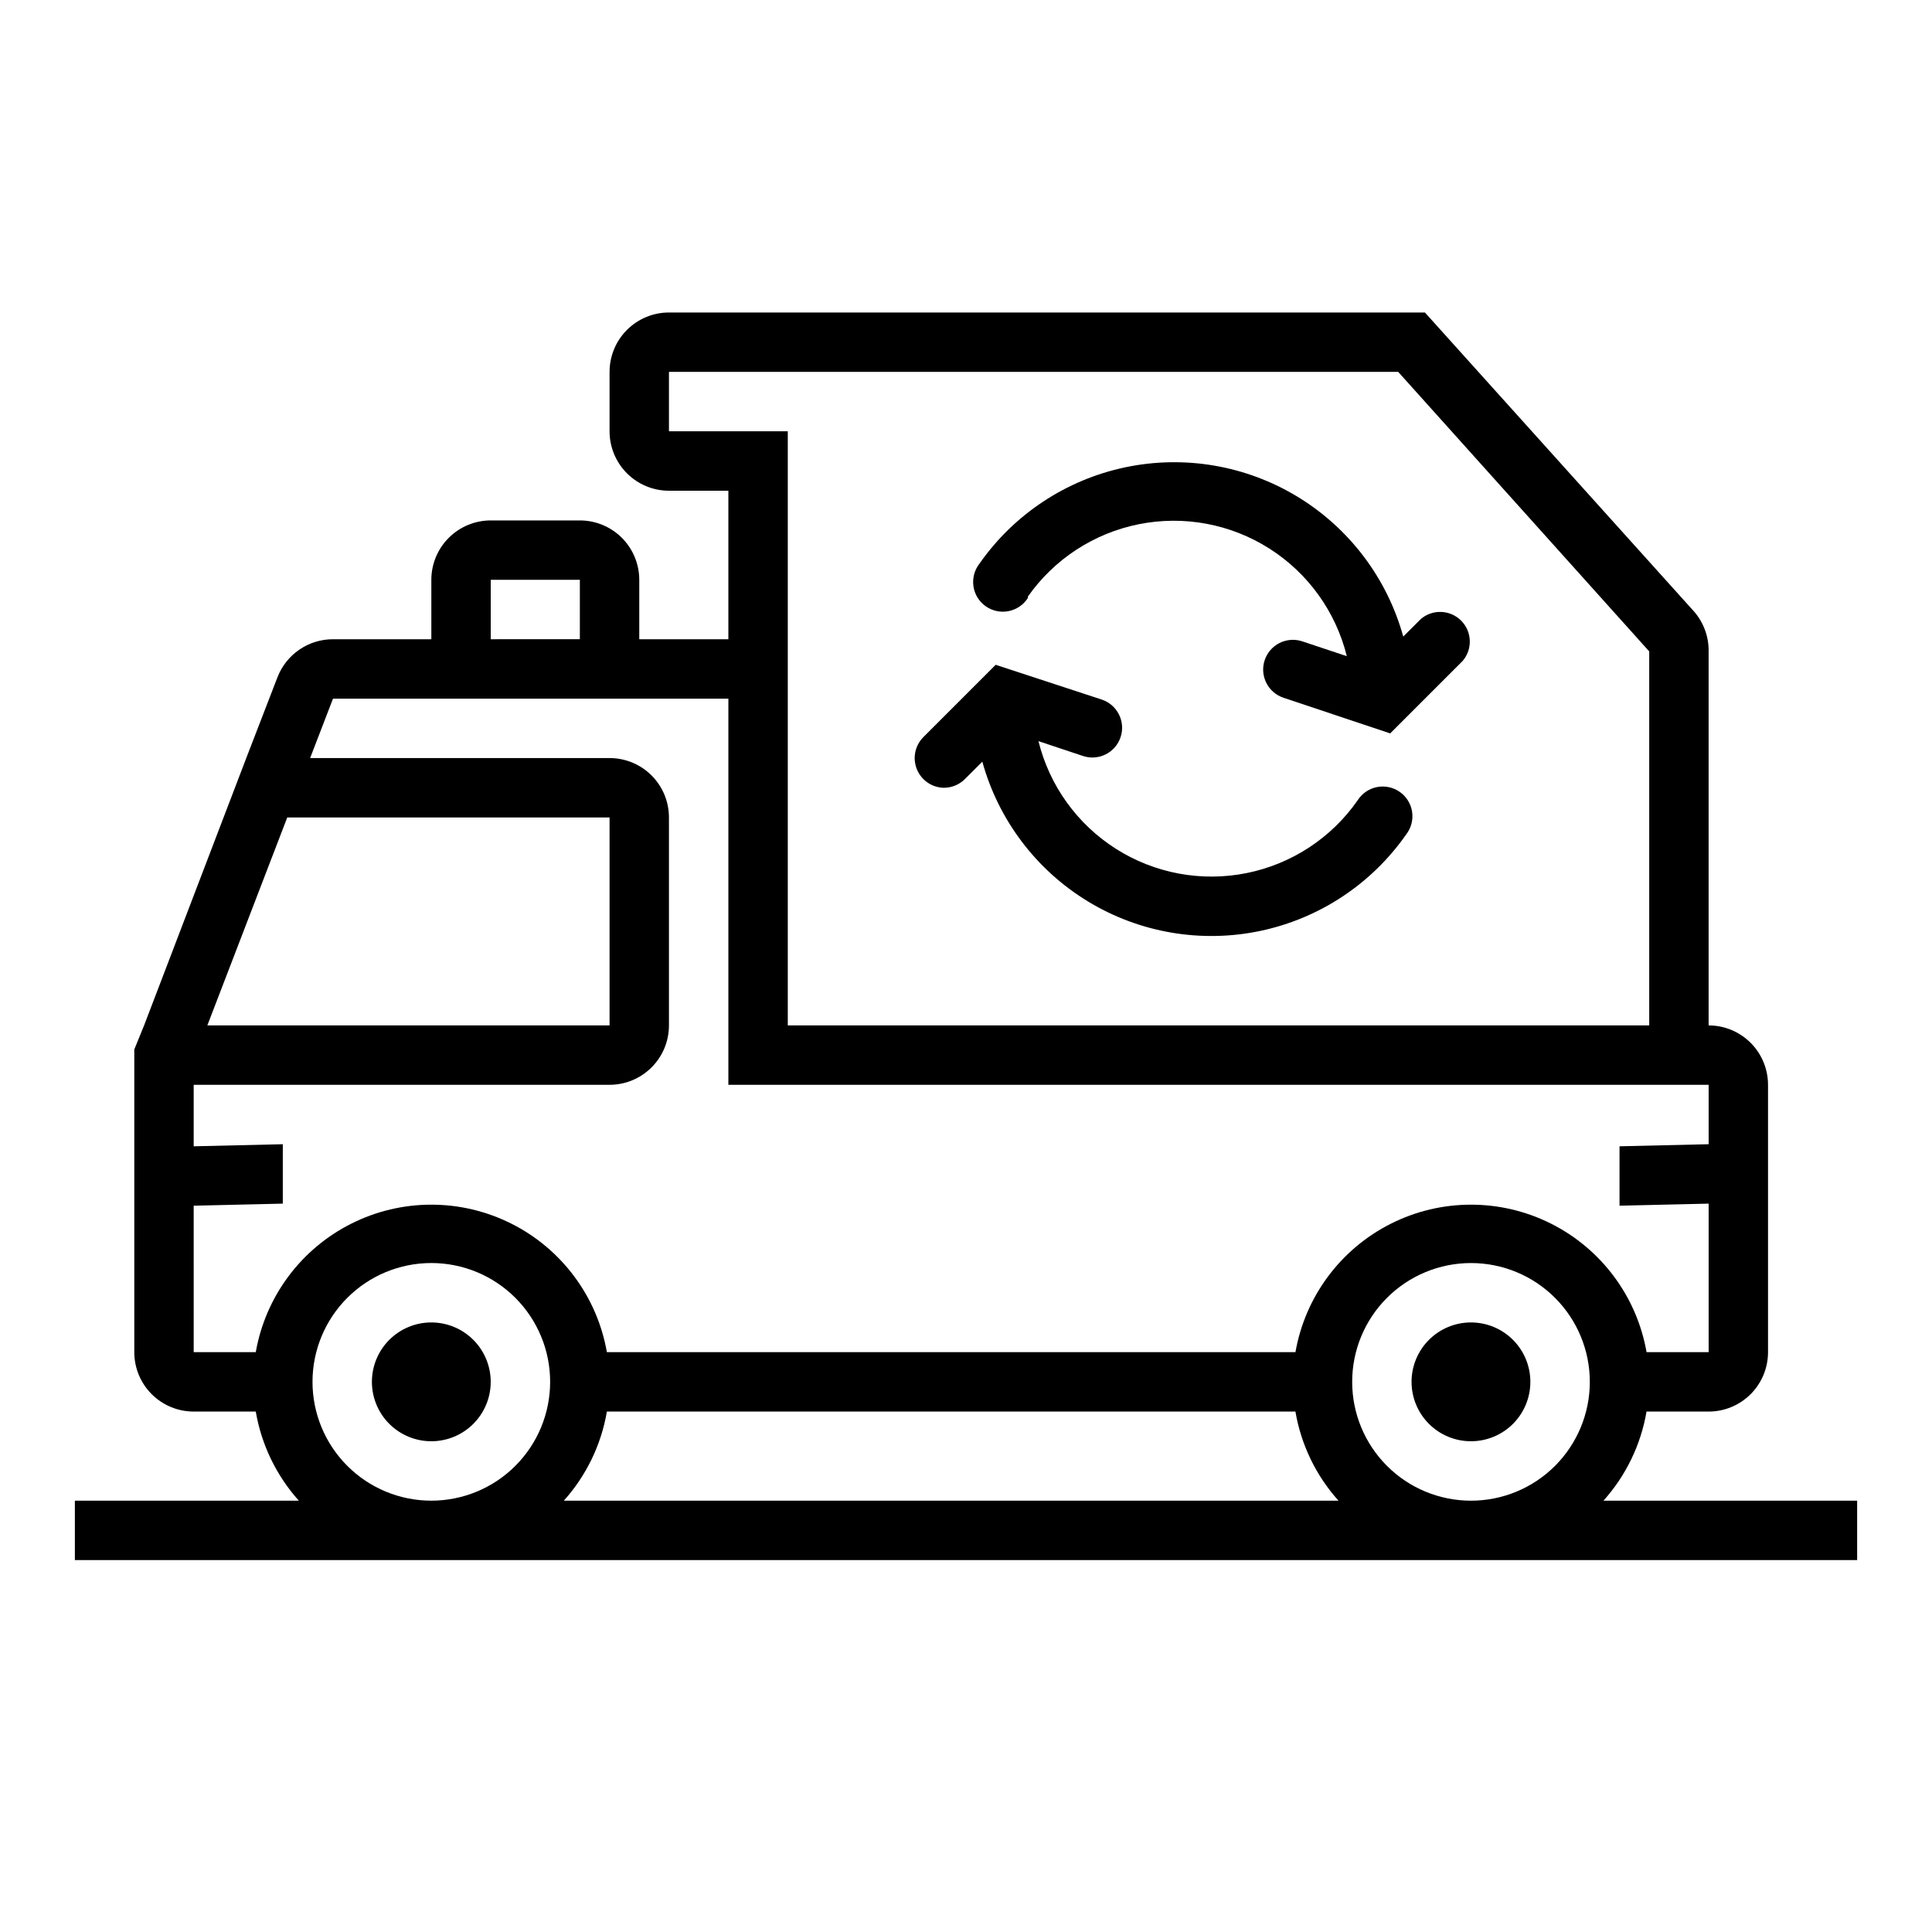
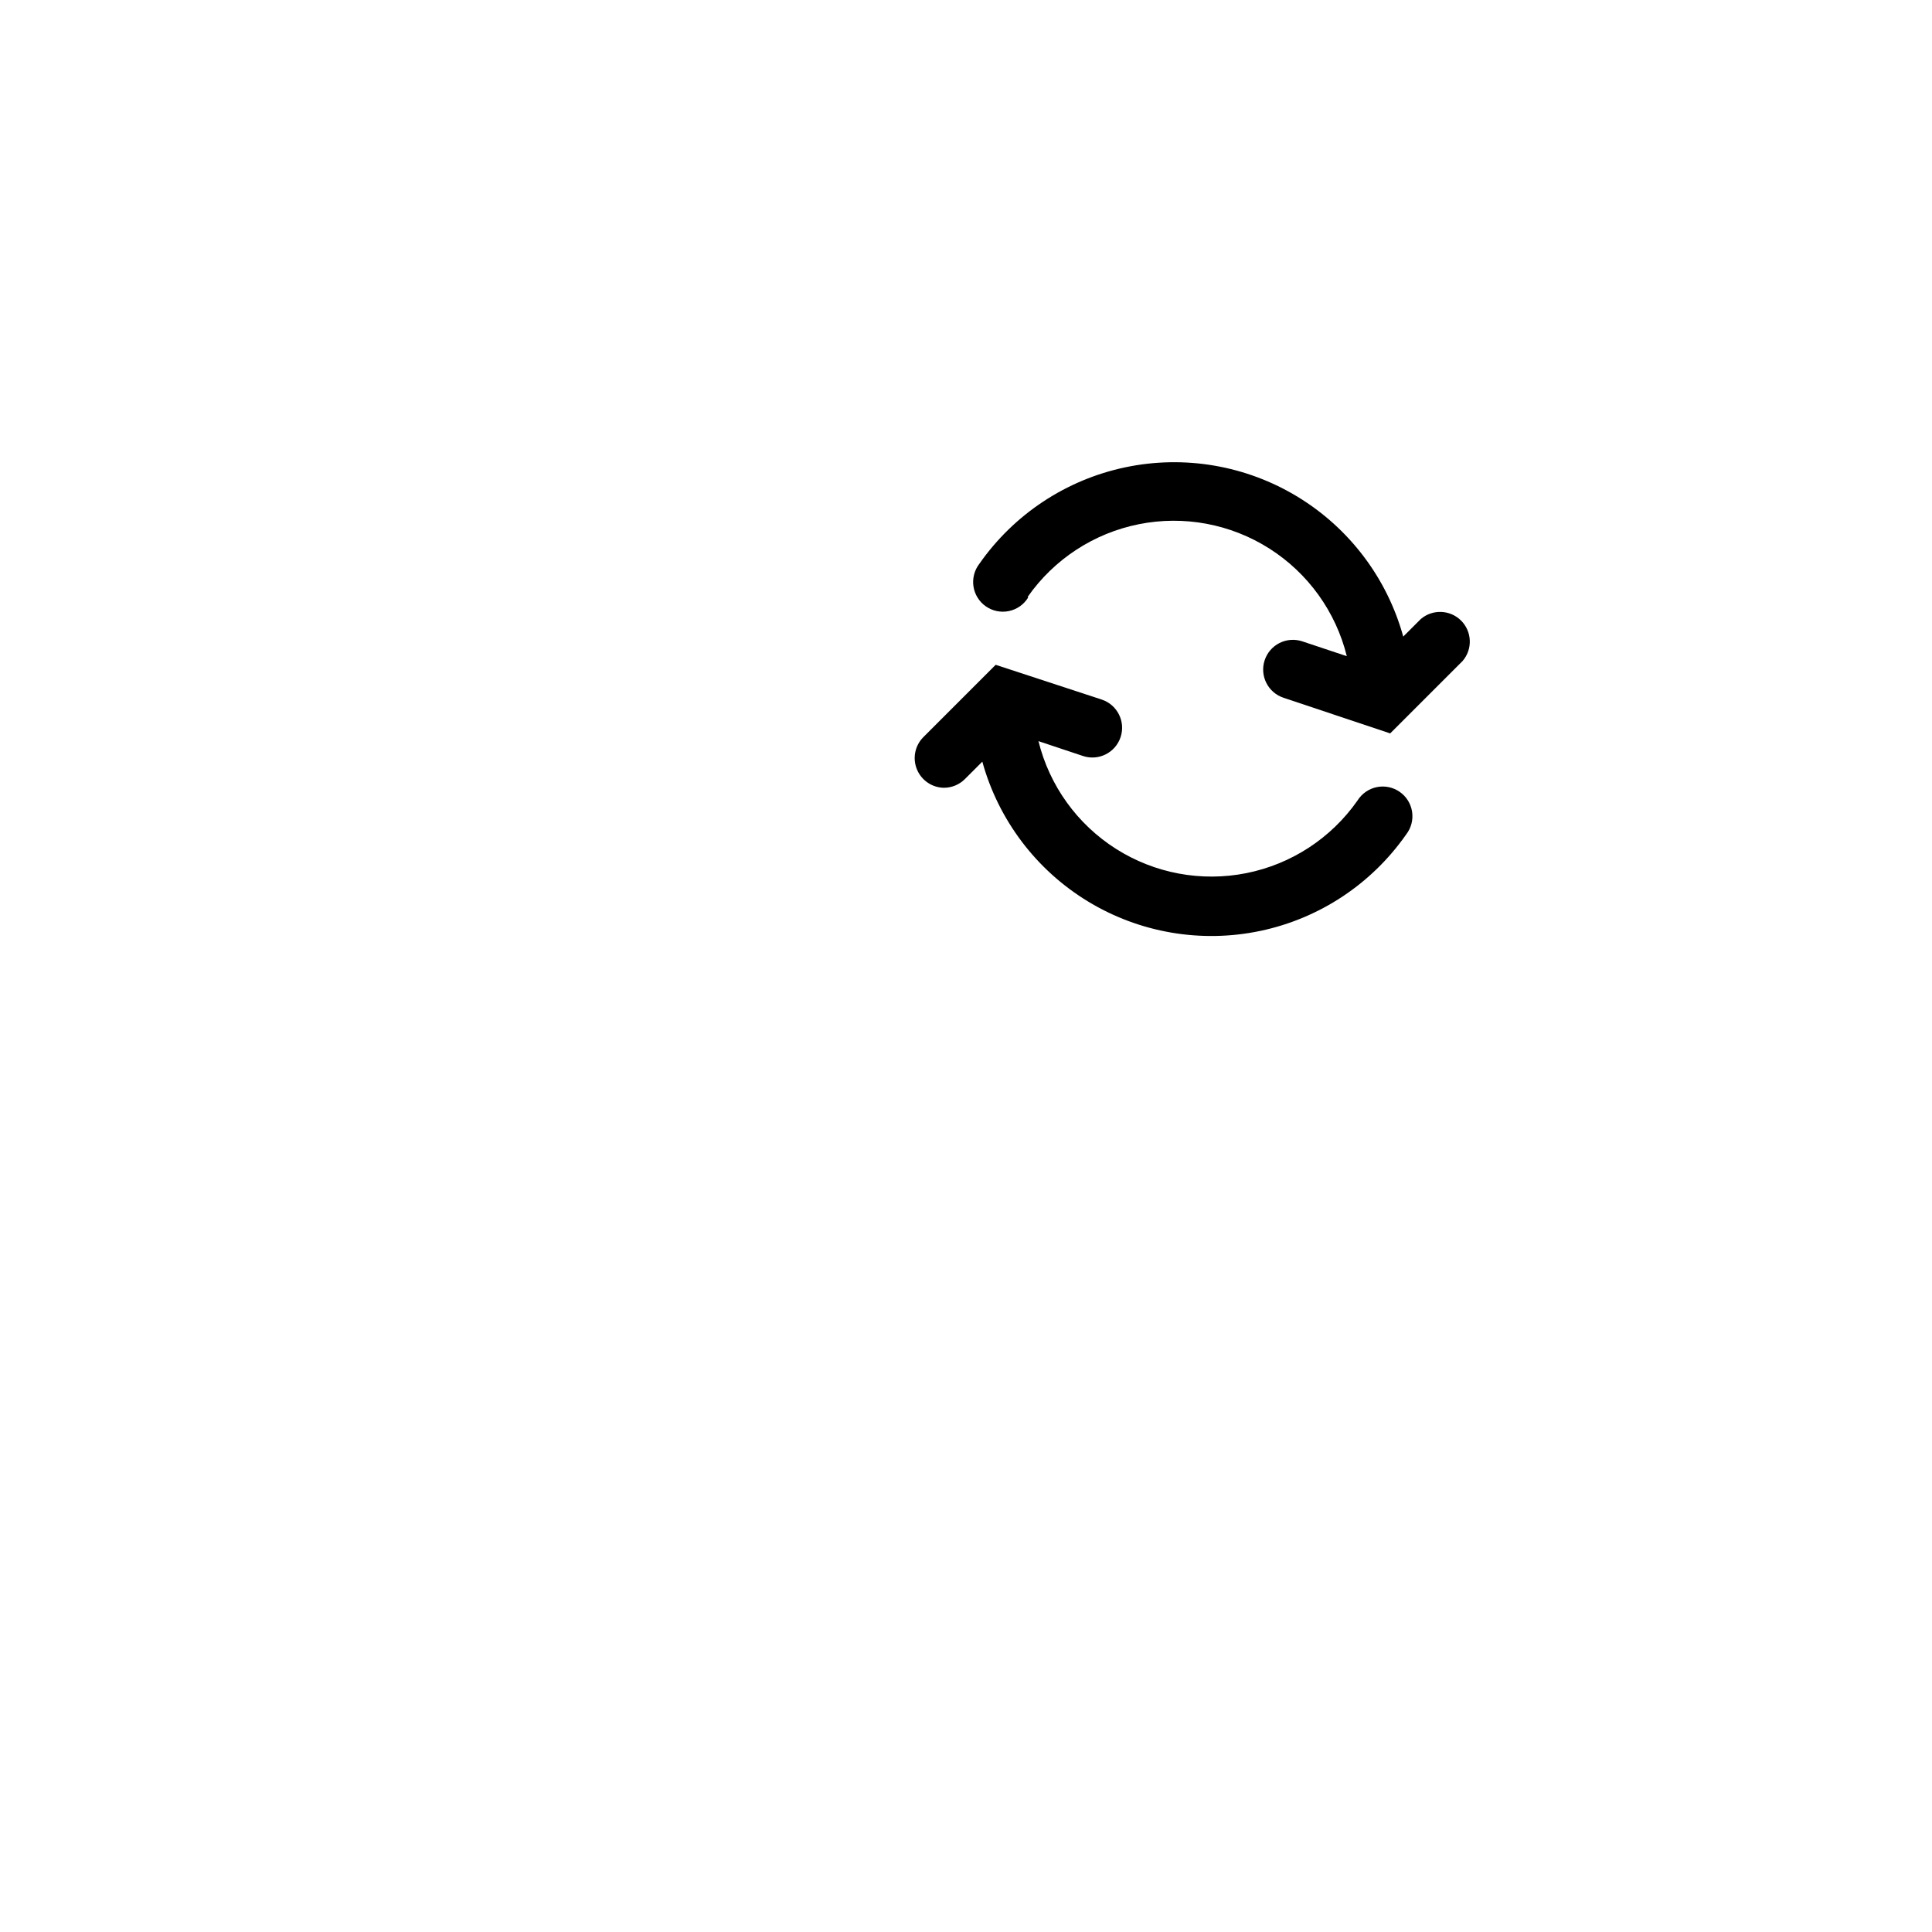
<svg xmlns="http://www.w3.org/2000/svg" fill="#000000" width="800px" height="800px" version="1.1" viewBox="144 144 512 512">
  <g>
-     <path d="m580.35 518.08h16.453c4.176 0 8.18-1.656 11.133-4.609 2.949-2.953 4.609-6.957 4.609-11.133v-70.848c0-4.176-1.66-8.184-4.609-11.133-2.953-2.953-6.957-4.613-11.133-4.613v-99.109c0.066-4.125-1.488-8.109-4.332-11.098l-70.848-78.719-200.34-0.004c-4.176 0-8.18 1.66-11.133 4.613s-4.609 6.957-4.609 11.133v15.742c0 4.176 1.656 8.18 4.609 11.133s6.957 4.613 11.133 4.613h15.742v39.359h-23.613v-15.742c0-4.176-1.66-8.184-4.609-11.133-2.953-2.953-6.961-4.613-11.133-4.613h-23.617c-4.176 0-8.18 1.66-11.133 4.613-2.953 2.949-4.613 6.957-4.613 11.133v15.742h-26.055c-3.184-0.008-6.297 0.953-8.926 2.754-2.629 1.797-4.648 4.352-5.797 7.324l-8.266 21.41-27.078 70.848-2.598 6.375v80.219c0 4.176 1.66 8.18 4.609 11.133 2.953 2.953 6.957 4.609 11.133 4.609h16.453c1.5 8.793 5.457 16.98 11.414 23.617h-59.355v15.742h472.32v-15.742h-67.227c5.957-6.637 9.914-14.824 11.414-23.617zm-275.52 0h182.47c1.496 8.793 5.453 16.98 11.414 23.617h-205.3c5.961-6.637 9.918-14.824 11.414-23.617zm197.51-7.871c0-8.352 3.316-16.359 9.223-22.266 5.902-5.906 13.914-9.223 22.266-9.223 8.352 0 16.359 3.316 22.266 9.223 5.902 5.906 9.223 13.914 9.223 22.266 0 8.352-3.32 16.359-9.223 22.266-5.906 5.906-13.914 9.223-22.266 9.223-8.352 0-16.363-3.316-22.266-9.223-5.906-5.906-9.223-13.914-9.223-22.266zm-181.06-251.91v-15.742h193.26l66.52 74.074v99.109h-228.29v-157.44zm-47.23 39.359h23.617v15.742l-23.617 0.004zm-53.926 62.977h85.414v55.105h-106.59zm-24.797 102.89 23.617-0.551v-15.742l-23.617 0.551v-16.297h110.21c4.176 0 8.18-1.66 11.133-4.613s4.609-6.957 4.609-11.133v-55.105c0-4.176-1.656-8.18-4.609-11.133-2.953-2.949-6.957-4.609-11.133-4.609h-79.352l6.062-15.742 104.78-0.004v102.34h259.78v15.742l-23.617 0.551v15.742l23.617-0.547v39.359h-16.453c-2.578-14.715-11.965-27.344-25.312-34.051-13.344-6.711-29.078-6.711-42.426 0-13.348 6.707-22.734 19.336-25.309 34.051h-182.48c-2.574-14.715-11.961-27.344-25.309-34.051-13.348-6.711-29.082-6.711-42.426 0-13.348 6.707-22.734 19.336-25.312 34.051h-16.453zm31.488 46.68c0-8.352 3.32-16.359 9.223-22.266 5.906-5.906 13.914-9.223 22.266-9.223 8.352 0 16.363 3.316 22.266 9.223 5.906 5.906 9.223 13.914 9.223 22.266 0 8.352-3.316 16.359-9.223 22.266-5.902 5.906-13.914 9.223-22.266 9.223-8.352 0-16.359-3.316-22.266-9.223-5.902-5.906-9.223-13.914-9.223-22.266z" />
-     <path d="m533.82 494.46c-4.176 0-8.18 1.66-11.133 4.613s-4.613 6.957-4.613 11.133 1.66 8.18 4.613 11.133 6.957 4.609 11.133 4.609 8.18-1.656 11.133-4.609 4.609-6.957 4.609-11.133-1.656-8.18-4.609-11.133-6.957-4.613-11.133-4.613zm0 23.617v-7.871z" />
-     <path d="m258.3 494.46c-4.176 0-8.18 1.66-11.133 4.613s-4.609 6.957-4.609 11.133 1.656 8.18 4.609 11.133 6.957 4.609 11.133 4.609 8.18-1.656 11.133-4.609 4.613-6.957 4.613-11.133-1.66-8.18-4.613-11.133-6.957-4.613-11.133-4.613zm0 23.617v-7.871z" />
    <path d="m416.37 302.15c6.973-9.961 17.516-16.848 29.438-19.23 11.922-2.383 24.305-0.078 34.566 6.438 10.266 6.516 17.625 16.734 20.543 28.539l-11.809-3.938c-1.984-0.656-4.144-0.5-6.016 0.438-1.867 0.938-3.285 2.578-3.941 4.562-1.371 4.129 0.867 8.586 5 9.957l28.262 9.445 19.207-19.207h-0.004c2.676-3.121 2.496-7.777-0.41-10.688-2.91-2.906-7.566-3.086-10.688-0.41l-4.644 4.644c-4.266-15.445-14.258-28.68-27.941-37.016-13.684-8.332-30.027-11.141-45.707-7.848-15.68 3.297-29.512 12.441-38.688 25.574-1.32 1.707-1.883 3.883-1.559 6.016 0.328 2.133 1.516 4.039 3.289 5.273 1.773 1.23 3.973 1.68 6.086 1.242 2.117-0.434 3.957-1.723 5.094-3.555z" />
    <path d="m394.09 352.77c2.094 0.012 4.106-0.809 5.59-2.281l4.644-4.644c4.266 15.441 14.258 28.676 27.941 37.012 13.684 8.336 30.027 11.141 45.707 7.848 15.68-3.293 29.512-12.438 38.684-25.574 1.324-1.707 1.887-3.879 1.562-6.016-0.328-2.133-1.516-4.039-3.289-5.269-1.773-1.234-3.973-1.684-6.086-1.246-2.117 0.438-3.957 1.723-5.098 3.559-6.969 9.961-17.512 16.848-29.434 19.23-11.922 2.383-24.305 0.078-34.57-6.438-10.262-6.516-17.621-16.734-20.539-28.539l11.809 3.938c4.129 1.367 8.586-0.867 9.957-5 1.371-4.129-0.867-8.586-5-9.957l-28.102-9.211-19.207 19.207c-2.199 2.238-2.856 5.57-1.676 8.473 1.18 2.906 3.973 4.836 7.106 4.91z" />
  </g>
</svg>